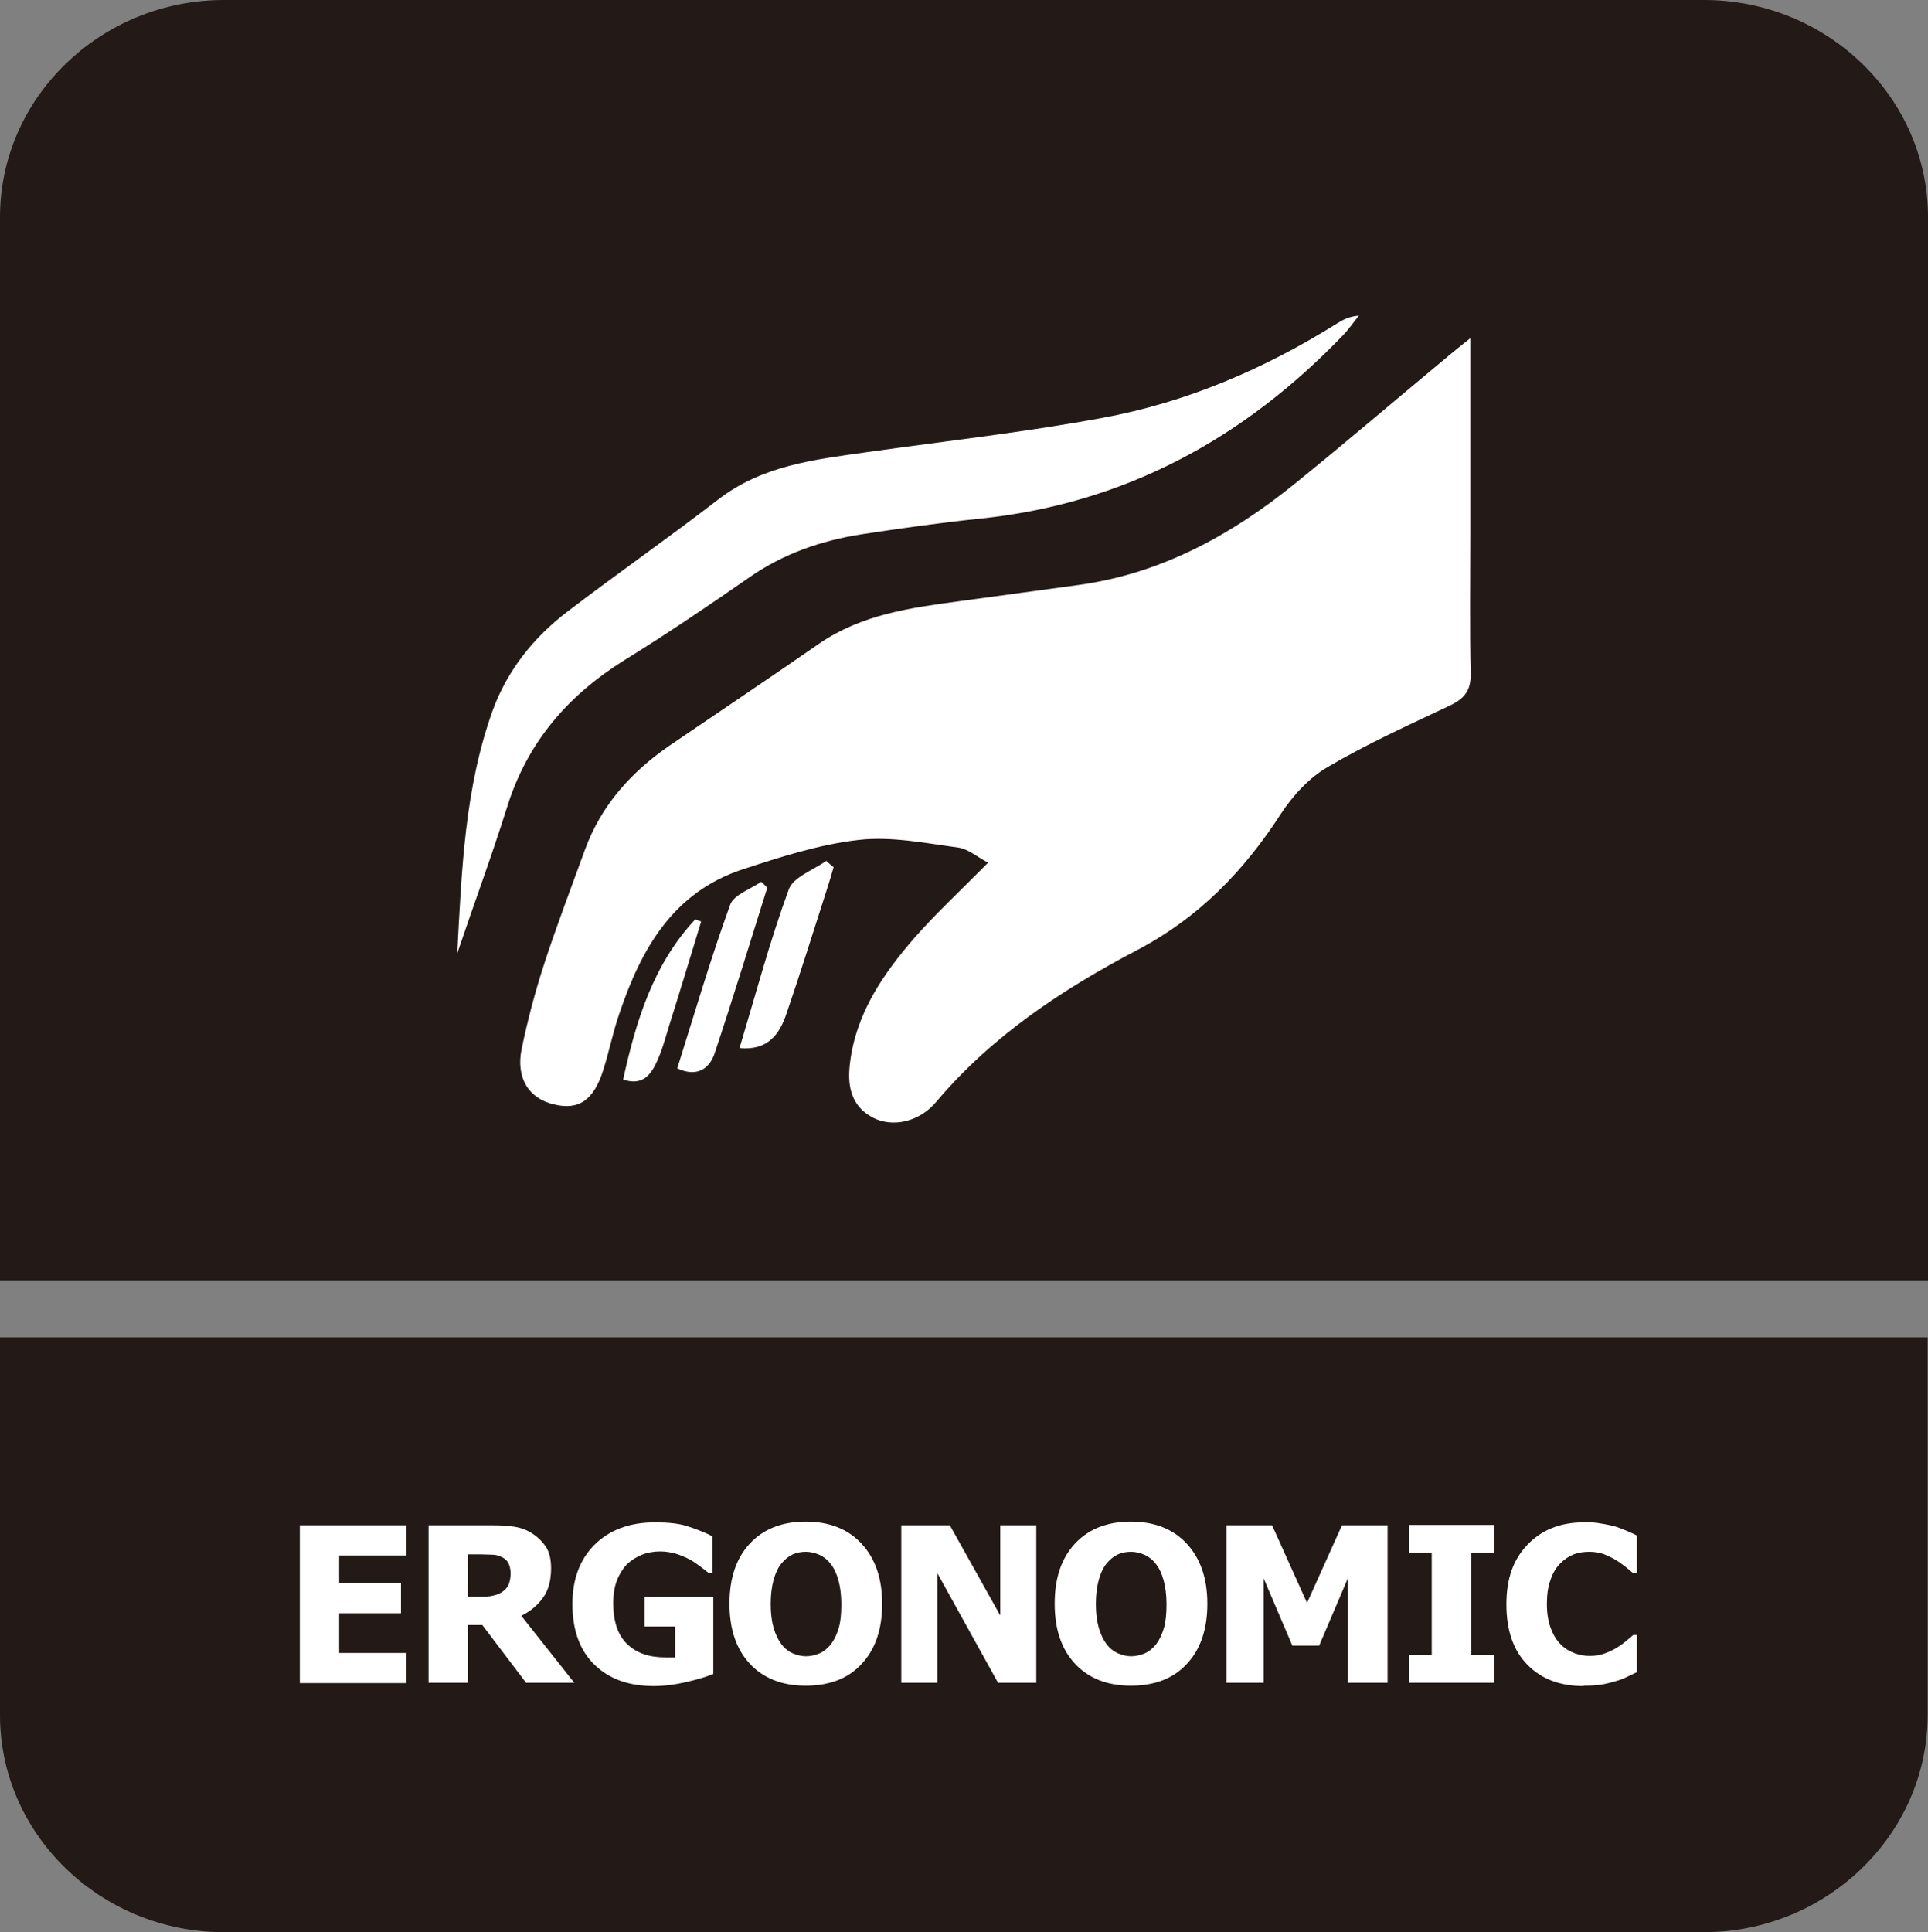
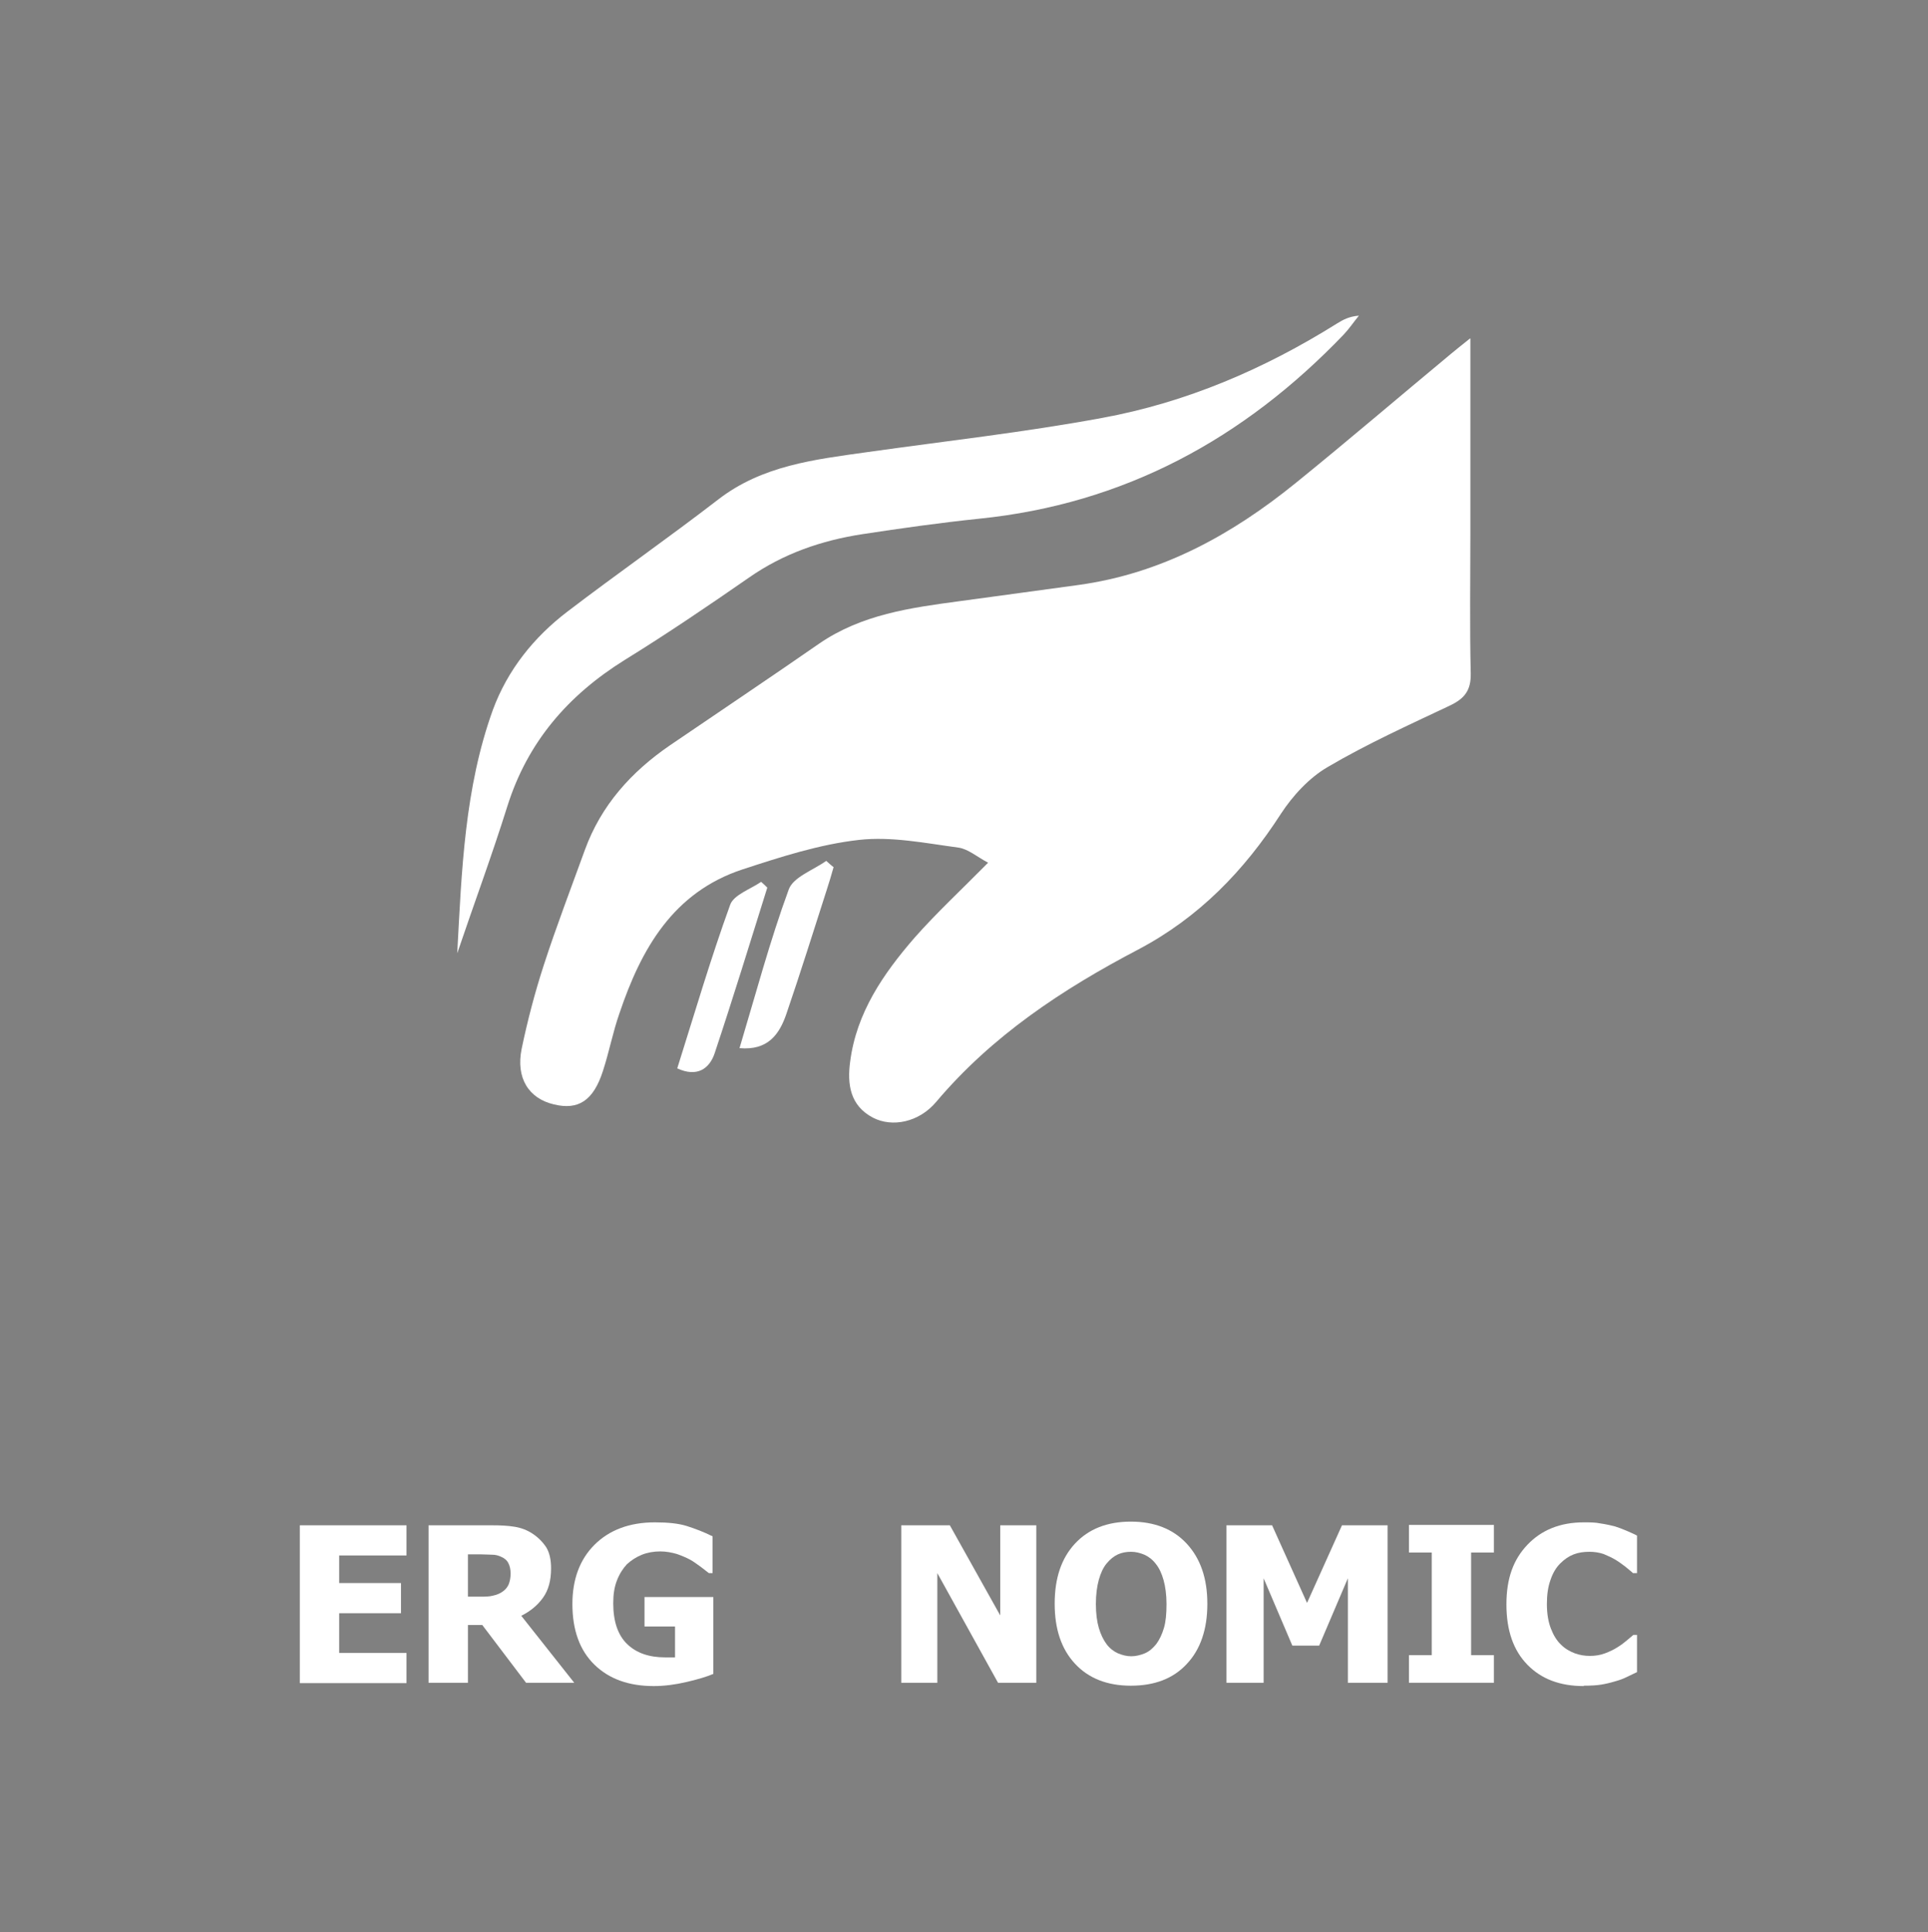
<svg xmlns="http://www.w3.org/2000/svg" id="Layer_2" data-name="Layer 2" viewBox="0 0 52.41 52.52">
  <rect x="0" y="0" width="52.41" height="52.52" fill="#808080" stroke="none" />
  <defs>
    <style>
      .cls-1 {
        fill: #fff;
      }

      .cls-2 {
        fill: #231916;
        fill-rule: evenodd;
      }
    </style>
  </defs>
  <g id="_图层_2" data-name="图层 2">
    <g>
      <g>
-         <path class="cls-2" d="M52.4,38.96v7.66c0,3.24-2.74,5.9-6.09,5.9H6.09c-3.35,0-6.09-2.65-6.09-5.9v-10.27h52.4v2.61Z" />
-         <path class="cls-2" d="M6.09,0h40.23c3.35,0,6.09,2.65,6.09,5.9v28.9H0V5.9C0,2.65,2.74,0,6.09,0" />
        <g>
          <path class="cls-1" d="M39.97,9.2v5.31c0,1.26-.02,2.53.01,3.79.01.47-.17.69-.57.88-1.12.53-2.25,1.04-3.32,1.67-.5.29-.95.78-1.27,1.27-1,1.55-2.23,2.82-3.88,3.69-2.06,1.08-3.97,2.34-5.49,4.14-.47.56-1.2.7-1.72.43-.63-.33-.7-.92-.62-1.52.17-1.33.9-2.39,1.75-3.37.6-.68,1.27-1.3,2-2.04-.3-.16-.54-.37-.8-.41-.9-.12-1.82-.31-2.71-.21-1.07.12-2.12.46-3.16.8-1.89.62-2.76,2.16-3.35,3.91-.18.51-.28,1.05-.45,1.57-.26.81-.67,1.07-1.33.91-.69-.16-1.04-.72-.88-1.51.16-.77.36-1.53.6-2.27.34-1.05.74-2.09,1.12-3.14.44-1.21,1.26-2.12,2.31-2.84,1.35-.92,2.71-1.83,4.05-2.76,1.16-.8,2.49-.98,3.83-1.16,1.08-.15,2.16-.29,3.23-.44,2.25-.31,4.16-1.36,5.9-2.77,1.42-1.15,2.81-2.34,4.22-3.51.13-.11.26-.21.52-.42" />
          <path class="cls-1" d="M12.43,25.9c.12-2.24.2-4.48.97-6.61.4-1.08,1.11-1.97,2.03-2.67,1.35-1.03,2.74-2,4.09-3.04,1.2-.93,2.63-1.09,4.05-1.29,2.13-.3,4.28-.54,6.39-.93,2.29-.42,4.41-1.33,6.39-2.57.16-.1.33-.19.59-.21-.14.17-.26.35-.41.51-2.72,2.84-5.97,4.61-9.92,5.01-1.06.11-2.12.26-3.17.42-1.11.17-2.15.53-3.08,1.18-1.11.77-2.23,1.53-3.38,2.24-1.54.96-2.64,2.23-3.19,3.98-.42,1.34-.91,2.66-1.36,3.99" />
          <path class="cls-1" d="M20.1,28.5c.45-1.5.83-2.93,1.34-4.32.12-.34.67-.53,1.02-.78.07.06.13.12.2.17-.06.21-.12.42-.19.63-.36,1.12-.71,2.24-1.09,3.35-.19.56-.5,1.01-1.28.94" />
          <path class="cls-1" d="M20.86,24.12c-.47,1.5-.93,3-1.43,4.5-.14.43-.48.67-1.02.42.47-1.49.91-2.99,1.44-4.45.1-.27.55-.42.84-.62.06.05.11.1.17.16" />
-           <path class="cls-1" d="M16.94,29.34c.35-1.6.82-3.13,1.96-4.35.05.02.11.04.16.06-.29.95-.58,1.91-.88,2.86-.1.33-.19.67-.34.98-.16.34-.39.63-.91.45" />
        </g>
      </g>
      <path class="cls-1" d="M8.15,45.74v-4.28h2.9v.82h-1.83v.75h1.68v.82h-1.68v1.08h1.83v.82h-2.9Z" />
      <path class="cls-1" d="M15.61,45.74h-1.31l-1.19-1.57h-.39v1.57h-1.07v-4.28h1.72c.24,0,.44.01.62.04.18.03.34.09.49.19.15.1.27.22.37.37.09.15.13.34.13.57,0,.33-.07.59-.22.8s-.35.37-.59.49l1.44,1.82ZM13.88,42.77c0-.11-.02-.2-.06-.28-.04-.08-.11-.14-.21-.18-.07-.03-.14-.05-.22-.05s-.19-.01-.31-.01h-.36v1.15h.31c.15,0,.28,0,.38-.03.1-.02.19-.06.27-.12.07-.05.12-.12.15-.19.03-.08.05-.17.05-.29Z" />
      <path class="cls-1" d="M19.39,45.5c-.19.08-.43.15-.73.22-.3.07-.6.11-.89.11-.67,0-1.21-.19-1.61-.58-.4-.39-.6-.94-.6-1.65,0-.67.2-1.21.6-1.61.4-.4.95-.61,1.64-.61.36,0,.65.03.87.1.22.07.46.16.7.28v1h-.1c-.05-.04-.13-.1-.22-.17-.1-.07-.19-.14-.28-.19-.11-.06-.23-.11-.37-.16-.14-.04-.29-.07-.45-.07-.18,0-.35.03-.5.09s-.29.15-.41.26c-.11.12-.2.26-.27.44-.07.18-.1.38-.1.62,0,.5.13.87.38,1.11.25.24.59.36,1.03.36.04,0,.08,0,.13,0s.1,0,.14,0v-.84h-.83v-.8h1.87v2.11Z" />
-       <path class="cls-1" d="M23.98,43.6c0,.69-.19,1.24-.56,1.63-.37.4-.88.59-1.52.59s-1.15-.2-1.52-.6c-.37-.4-.55-.94-.55-1.63s.18-1.23.55-1.63.88-.6,1.52-.6,1.15.2,1.52.6c.37.4.56.94.56,1.63ZM22.87,43.6c0-.25-.03-.47-.08-.65-.05-.18-.12-.33-.21-.44-.09-.12-.2-.2-.31-.25-.12-.05-.24-.08-.36-.08-.13,0-.25.02-.36.07s-.21.13-.31.25c-.09.11-.16.26-.21.44-.05.18-.08.4-.08.66s.03.48.08.65.12.32.21.44c.09.12.2.2.31.25.12.05.24.08.36.08s.25-.03.37-.08c.12-.05.22-.14.31-.25.09-.12.16-.27.21-.44s.07-.38.07-.65Z" />
      <path class="cls-1" d="M28.17,45.74h-1.04l-1.65-2.98v2.98h-.98v-4.28h1.32l1.37,2.45v-2.45h.98v4.28Z" />
      <path class="cls-1" d="M32.82,43.6c0,.69-.19,1.24-.56,1.63-.37.4-.88.59-1.52.59s-1.15-.2-1.52-.6c-.37-.4-.55-.94-.55-1.63s.18-1.23.55-1.63.88-.6,1.52-.6,1.15.2,1.52.6c.37.4.56.94.56,1.63ZM31.71,43.6c0-.25-.03-.47-.08-.65-.05-.18-.12-.33-.21-.44-.09-.12-.2-.2-.31-.25-.12-.05-.24-.08-.36-.08-.13,0-.25.02-.36.07s-.21.13-.31.25c-.09.11-.16.26-.21.44-.05.18-.08.4-.08.66s.03.48.08.65.12.32.21.44c.09.12.2.2.31.25.12.05.24.08.36.08s.25-.03.37-.08c.12-.05.22-.14.31-.25.09-.12.16-.27.21-.44s.07-.38.07-.65Z" />
      <path class="cls-1" d="M37.71,45.74h-1.07v-2.84l-.78,1.83h-.73l-.78-1.83v2.84h-1.01v-4.28h1.24l.95,2.11.95-2.11h1.24v4.28Z" />
      <path class="cls-1" d="M40.61,45.74h-2.31v-.75h.62v-2.79h-.62v-.75h2.31v.75h-.62v2.79h.62v.75Z" />
      <path class="cls-1" d="M43.05,45.83c-.64,0-1.15-.19-1.53-.58-.38-.39-.57-.93-.57-1.64s.19-1.22.57-1.62c.38-.4.89-.61,1.53-.61.17,0,.32,0,.46.03.14.02.27.05.39.08.1.03.2.07.32.12.11.05.21.09.28.13v1.02h-.11c-.05-.05-.12-.1-.2-.17-.08-.06-.17-.13-.27-.19-.1-.06-.21-.11-.33-.16-.12-.04-.25-.06-.38-.06-.16,0-.3.02-.43.07s-.25.13-.37.25c-.11.11-.2.26-.26.44-.07.19-.1.41-.1.66,0,.27.04.49.11.67.07.18.16.33.28.44.11.11.24.18.37.23.14.05.27.07.41.07s.28-.02.41-.07.24-.1.33-.16c.1-.06.18-.12.25-.18s.14-.12.19-.16h.1v1.01c-.08.04-.17.08-.27.13-.1.05-.21.09-.32.12-.13.04-.26.07-.38.09-.12.02-.28.03-.48.03Z" />
    </g>
  </g>
</svg>